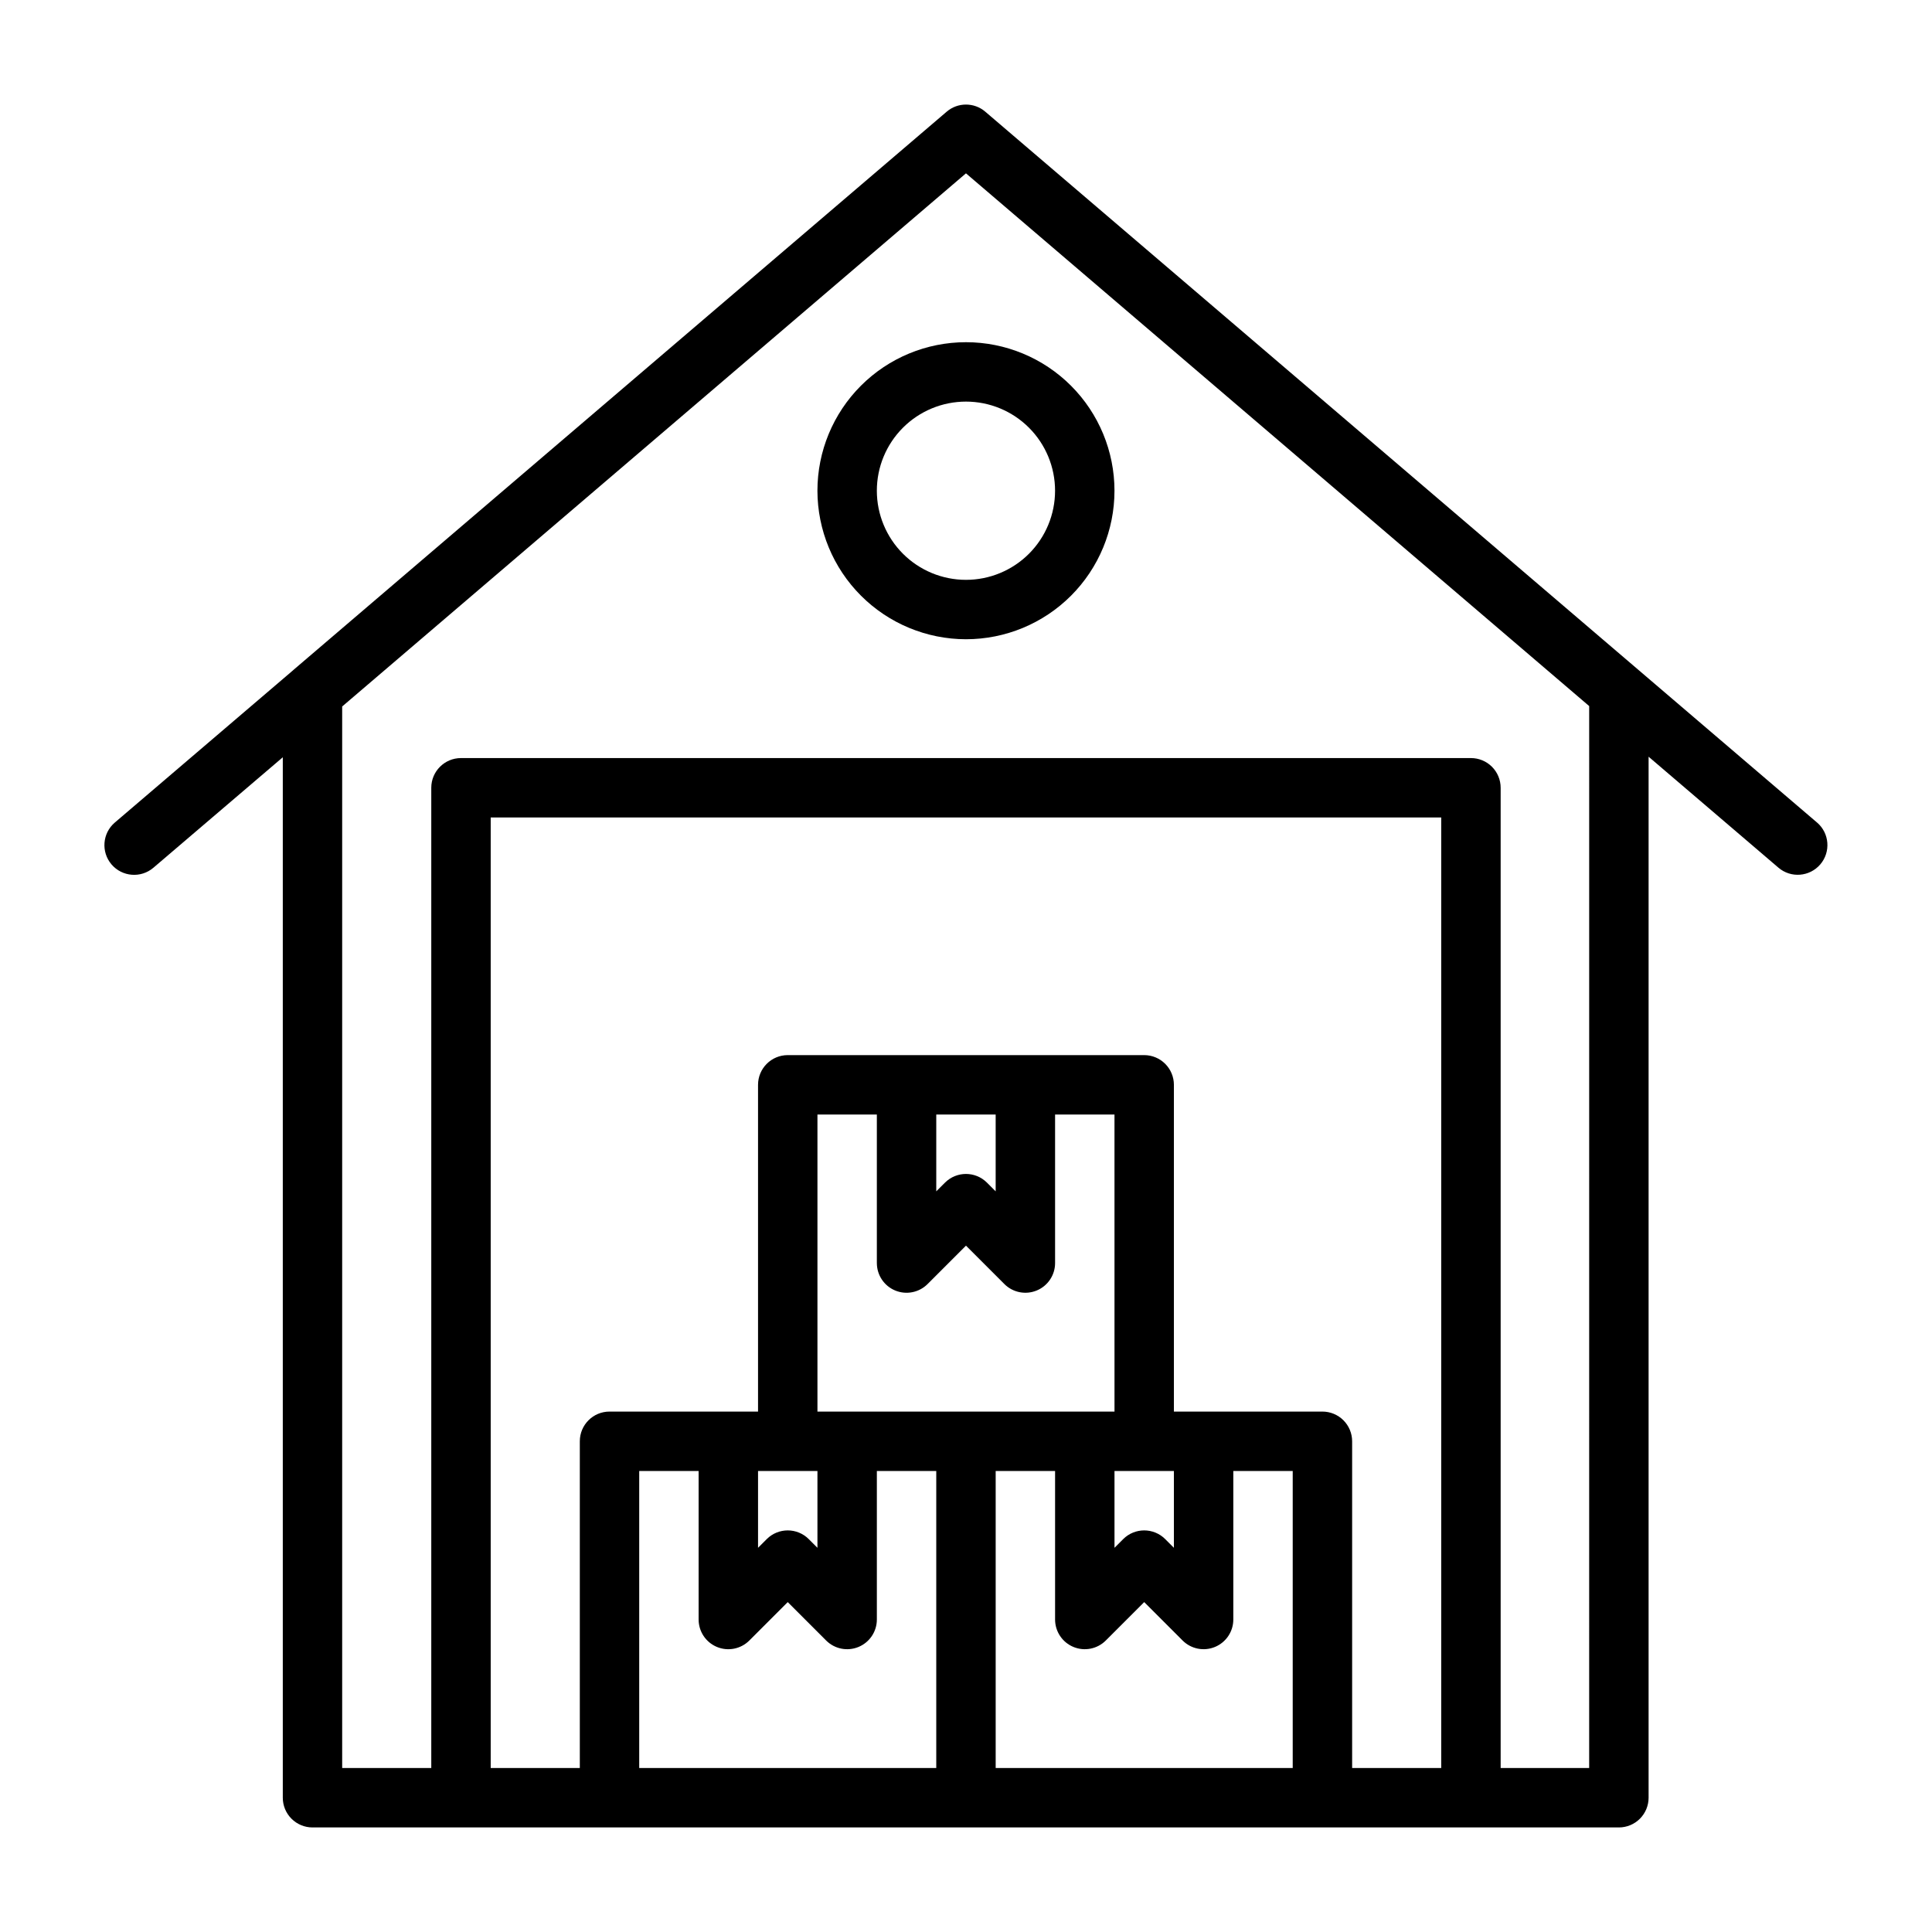
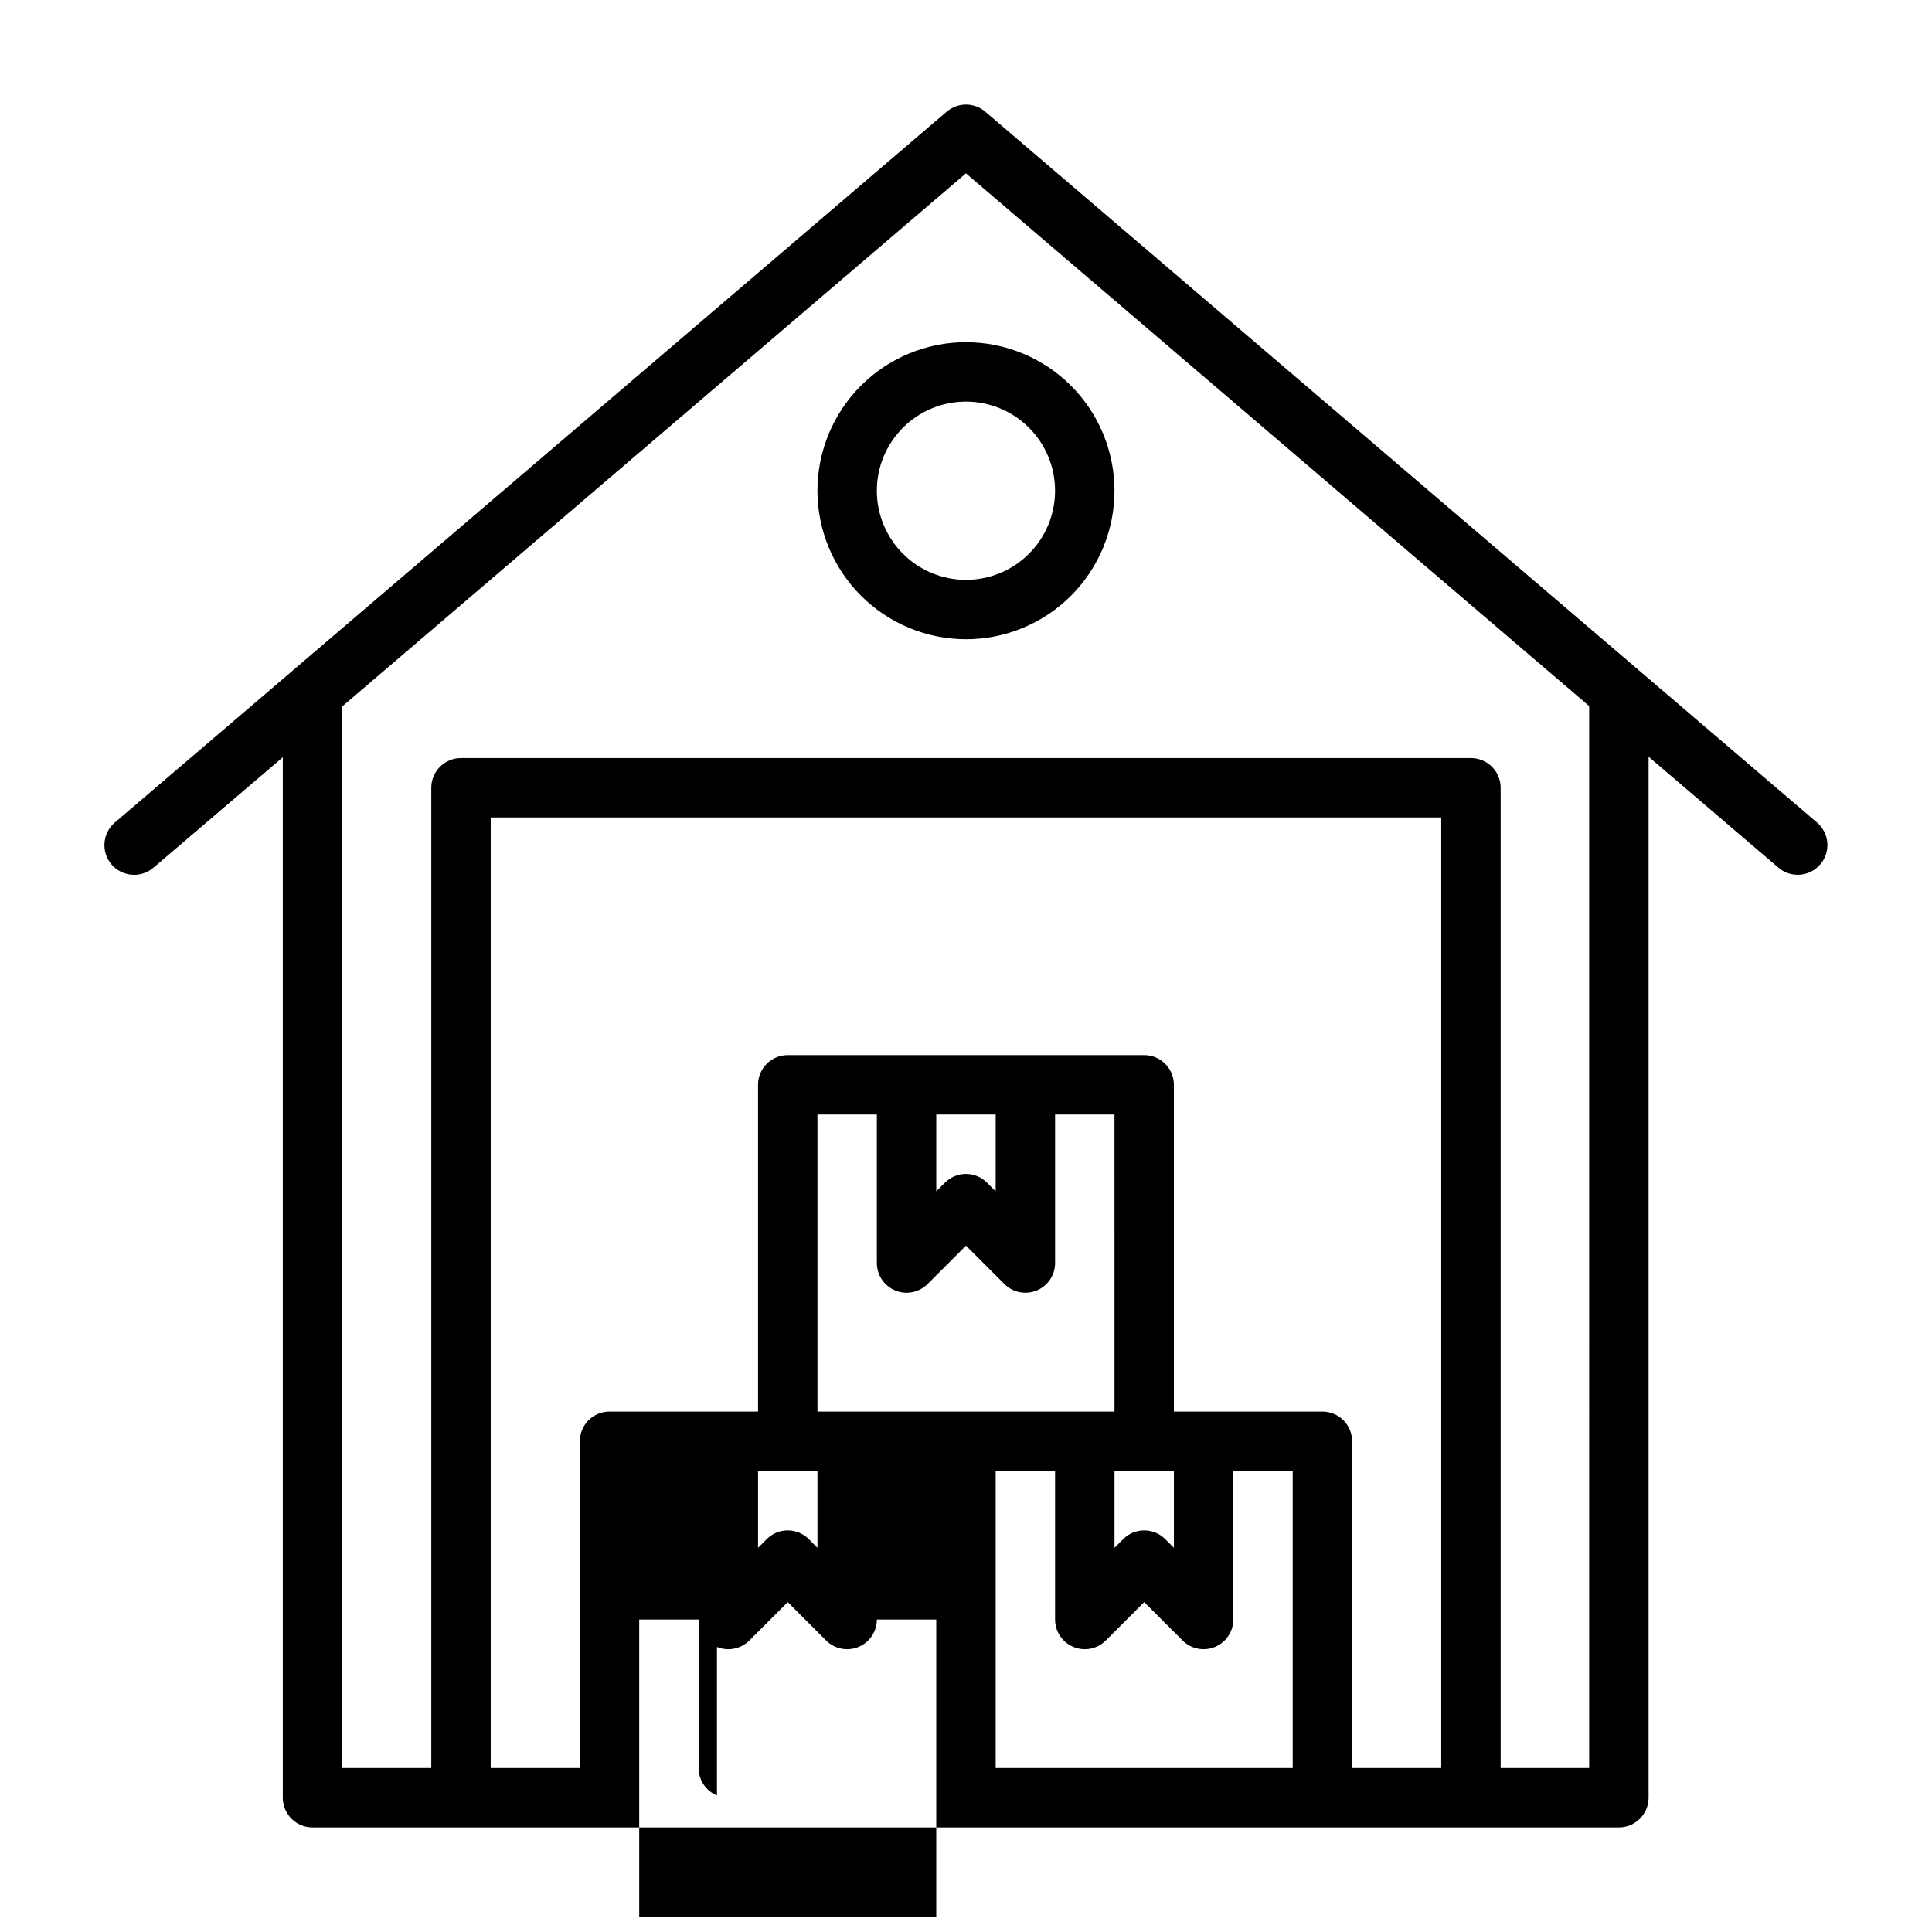
<svg xmlns="http://www.w3.org/2000/svg" fill="#000000" width="800px" height="800px" version="1.1" viewBox="144 144 512 512">
-   <path d="m625.53 361.98-220.42-188.38h0.004c-2.949-2.519-7.289-2.519-10.234 0l-173.18 147.99-0.039 0.047-47.23 40.344-0.004 0.004c-3.305 2.824-3.691 7.797-0.867 11.102 2.828 3.301 7.797 3.691 11.102 0.863l34.281-29.266v275.73c0 2.09 0.828 4.09 2.305 5.566 1.477 1.477 3.481 2.309 5.566 2.309h346.21c2.086 0 4.09-0.832 5.566-2.309 1.473-1.477 2.305-3.477 2.305-5.566v-275.88l34.402 29.402h-0.004c3.305 2.828 8.273 2.438 11.102-0.863 2.824-3.305 2.438-8.277-0.867-11.102zm-233.41 77.383h15.742v20.355l-2.305-2.305c-3.074-3.074-8.055-3.074-11.129 0l-2.309 2.305zm-10.887 46.633c2.945 1.219 6.332 0.543 8.582-1.707l10.18-10.18 10.18 10.18h-0.004c2.254 2.25 5.637 2.922 8.578 1.703 2.941-1.215 4.859-4.086 4.859-7.269v-39.359h15.742l0.004 78.719h-78.723v-78.719h15.742v39.359h0.004c0 3.184 1.914 6.055 4.856 7.273zm58.121 47.832h15.742v20.355l-2.305-2.305c-3.074-3.074-8.059-3.074-11.133 0l-2.305 2.305zm-86.594 0h7.871v20.355l-2.305-2.305c-3.074-3.074-8.059-3.074-11.133 0l-2.305 2.305v-20.355zm-18.758 46.633c2.941 1.219 6.328 0.543 8.578-1.707l10.18-10.18 10.18 10.18c2.25 2.25 5.637 2.922 8.578 1.703 2.941-1.219 4.859-4.086 4.859-7.269v-39.359h15.742v78.719h-78.719v-78.719h15.742v39.359c0 3.184 1.918 6.055 4.859 7.273zm73.863 32.086v-78.719h15.742v39.359c0.004 3.184 1.922 6.051 4.859 7.269 2.941 1.219 6.328 0.547 8.578-1.703l10.18-10.18 10.18 10.18c2.25 2.25 5.637 2.922 8.578 1.703 2.941-1.219 4.859-4.086 4.859-7.269v-39.359h15.742v78.719zm94.465 0v-86.594c0-2.086-0.832-4.09-2.309-5.566-1.473-1.473-3.477-2.305-5.566-2.305h-39.359v-86.59c0-2.09-0.828-4.09-2.305-5.566s-3.477-2.309-5.566-2.309h-94.465c-4.348 0-7.871 3.527-7.871 7.875v86.59h-39.359c-4.348 0-7.871 3.523-7.871 7.871v86.594h-23.617v-251.91h251.9v251.91zm62.82-281.43-0.004 281.43h-23.457v-259.78c0-2.086-0.828-4.09-2.305-5.566-1.477-1.477-3.481-2.305-5.566-2.305h-267.65c-4.348 0-7.875 3.523-7.875 7.871v259.78h-23.613v-281.32l165.31-141.29zm-165.16-17.711c10.438 0 20.449-4.148 27.832-11.527 7.379-7.383 11.527-17.395 11.527-27.832 0-10.441-4.148-20.449-11.527-27.832-7.383-7.383-17.395-11.527-27.832-11.527-10.441 0-20.453 4.144-27.832 11.527-7.383 7.383-11.531 17.391-11.531 27.832 0.016 10.434 4.164 20.438 11.543 27.816 7.379 7.379 17.383 11.531 27.82 11.543zm0-62.977c6.262 0 12.27 2.488 16.699 6.918 4.426 4.43 6.914 10.434 6.914 16.699 0 6.262-2.488 12.27-6.914 16.699-4.43 4.43-10.438 6.918-16.699 6.918-6.266 0-12.273-2.488-16.699-6.918-4.43-4.43-6.918-10.438-6.918-16.699 0-6.266 2.488-12.27 6.918-16.699 4.426-4.43 10.434-6.918 16.699-6.918z" />
+   <path d="m625.53 361.98-220.42-188.38h0.004c-2.949-2.519-7.289-2.519-10.234 0l-173.18 147.99-0.039 0.047-47.23 40.344-0.004 0.004c-3.305 2.824-3.691 7.797-0.867 11.102 2.828 3.301 7.797 3.691 11.102 0.863l34.281-29.266v275.73c0 2.09 0.828 4.09 2.305 5.566 1.477 1.477 3.481 2.309 5.566 2.309h346.21c2.086 0 4.09-0.832 5.566-2.309 1.473-1.477 2.305-3.477 2.305-5.566v-275.88l34.402 29.402h-0.004c3.305 2.828 8.273 2.438 11.102-0.863 2.824-3.305 2.438-8.277-0.867-11.102zm-233.41 77.383h15.742v20.355l-2.305-2.305c-3.074-3.074-8.055-3.074-11.129 0l-2.309 2.305zm-10.887 46.633c2.945 1.219 6.332 0.543 8.582-1.707l10.18-10.18 10.18 10.18h-0.004c2.254 2.25 5.637 2.922 8.578 1.703 2.941-1.215 4.859-4.086 4.859-7.269v-39.359h15.742l0.004 78.719h-78.723v-78.719h15.742v39.359h0.004c0 3.184 1.914 6.055 4.856 7.273zm58.121 47.832h15.742v20.355l-2.305-2.305c-3.074-3.074-8.059-3.074-11.133 0l-2.305 2.305zm-86.594 0h7.871v20.355l-2.305-2.305c-3.074-3.074-8.059-3.074-11.133 0l-2.305 2.305v-20.355zm-18.758 46.633c2.941 1.219 6.328 0.543 8.578-1.707l10.18-10.18 10.18 10.18c2.25 2.25 5.637 2.922 8.578 1.703 2.941-1.219 4.859-4.086 4.859-7.269h15.742v78.719h-78.719v-78.719h15.742v39.359c0 3.184 1.918 6.055 4.859 7.273zm73.863 32.086v-78.719h15.742v39.359c0.004 3.184 1.922 6.051 4.859 7.269 2.941 1.219 6.328 0.547 8.578-1.703l10.18-10.18 10.18 10.18c2.25 2.25 5.637 2.922 8.578 1.703 2.941-1.219 4.859-4.086 4.859-7.269v-39.359h15.742v78.719zm94.465 0v-86.594c0-2.086-0.832-4.09-2.309-5.566-1.473-1.473-3.477-2.305-5.566-2.305h-39.359v-86.59c0-2.09-0.828-4.09-2.305-5.566s-3.477-2.309-5.566-2.309h-94.465c-4.348 0-7.871 3.527-7.871 7.875v86.59h-39.359c-4.348 0-7.871 3.523-7.871 7.871v86.594h-23.617v-251.91h251.9v251.91zm62.82-281.43-0.004 281.43h-23.457v-259.78c0-2.086-0.828-4.09-2.305-5.566-1.477-1.477-3.481-2.305-5.566-2.305h-267.65c-4.348 0-7.875 3.523-7.875 7.871v259.78h-23.613v-281.32l165.31-141.29zm-165.16-17.711c10.438 0 20.449-4.148 27.832-11.527 7.379-7.383 11.527-17.395 11.527-27.832 0-10.441-4.148-20.449-11.527-27.832-7.383-7.383-17.395-11.527-27.832-11.527-10.441 0-20.453 4.144-27.832 11.527-7.383 7.383-11.531 17.391-11.531 27.832 0.016 10.434 4.164 20.438 11.543 27.816 7.379 7.379 17.383 11.531 27.82 11.543zm0-62.977c6.262 0 12.27 2.488 16.699 6.918 4.426 4.43 6.914 10.434 6.914 16.699 0 6.262-2.488 12.27-6.914 16.699-4.43 4.43-10.438 6.918-16.699 6.918-6.266 0-12.273-2.488-16.699-6.918-4.43-4.43-6.918-10.438-6.918-16.699 0-6.266 2.488-12.27 6.918-16.699 4.426-4.43 10.434-6.918 16.699-6.918z" />
</svg>